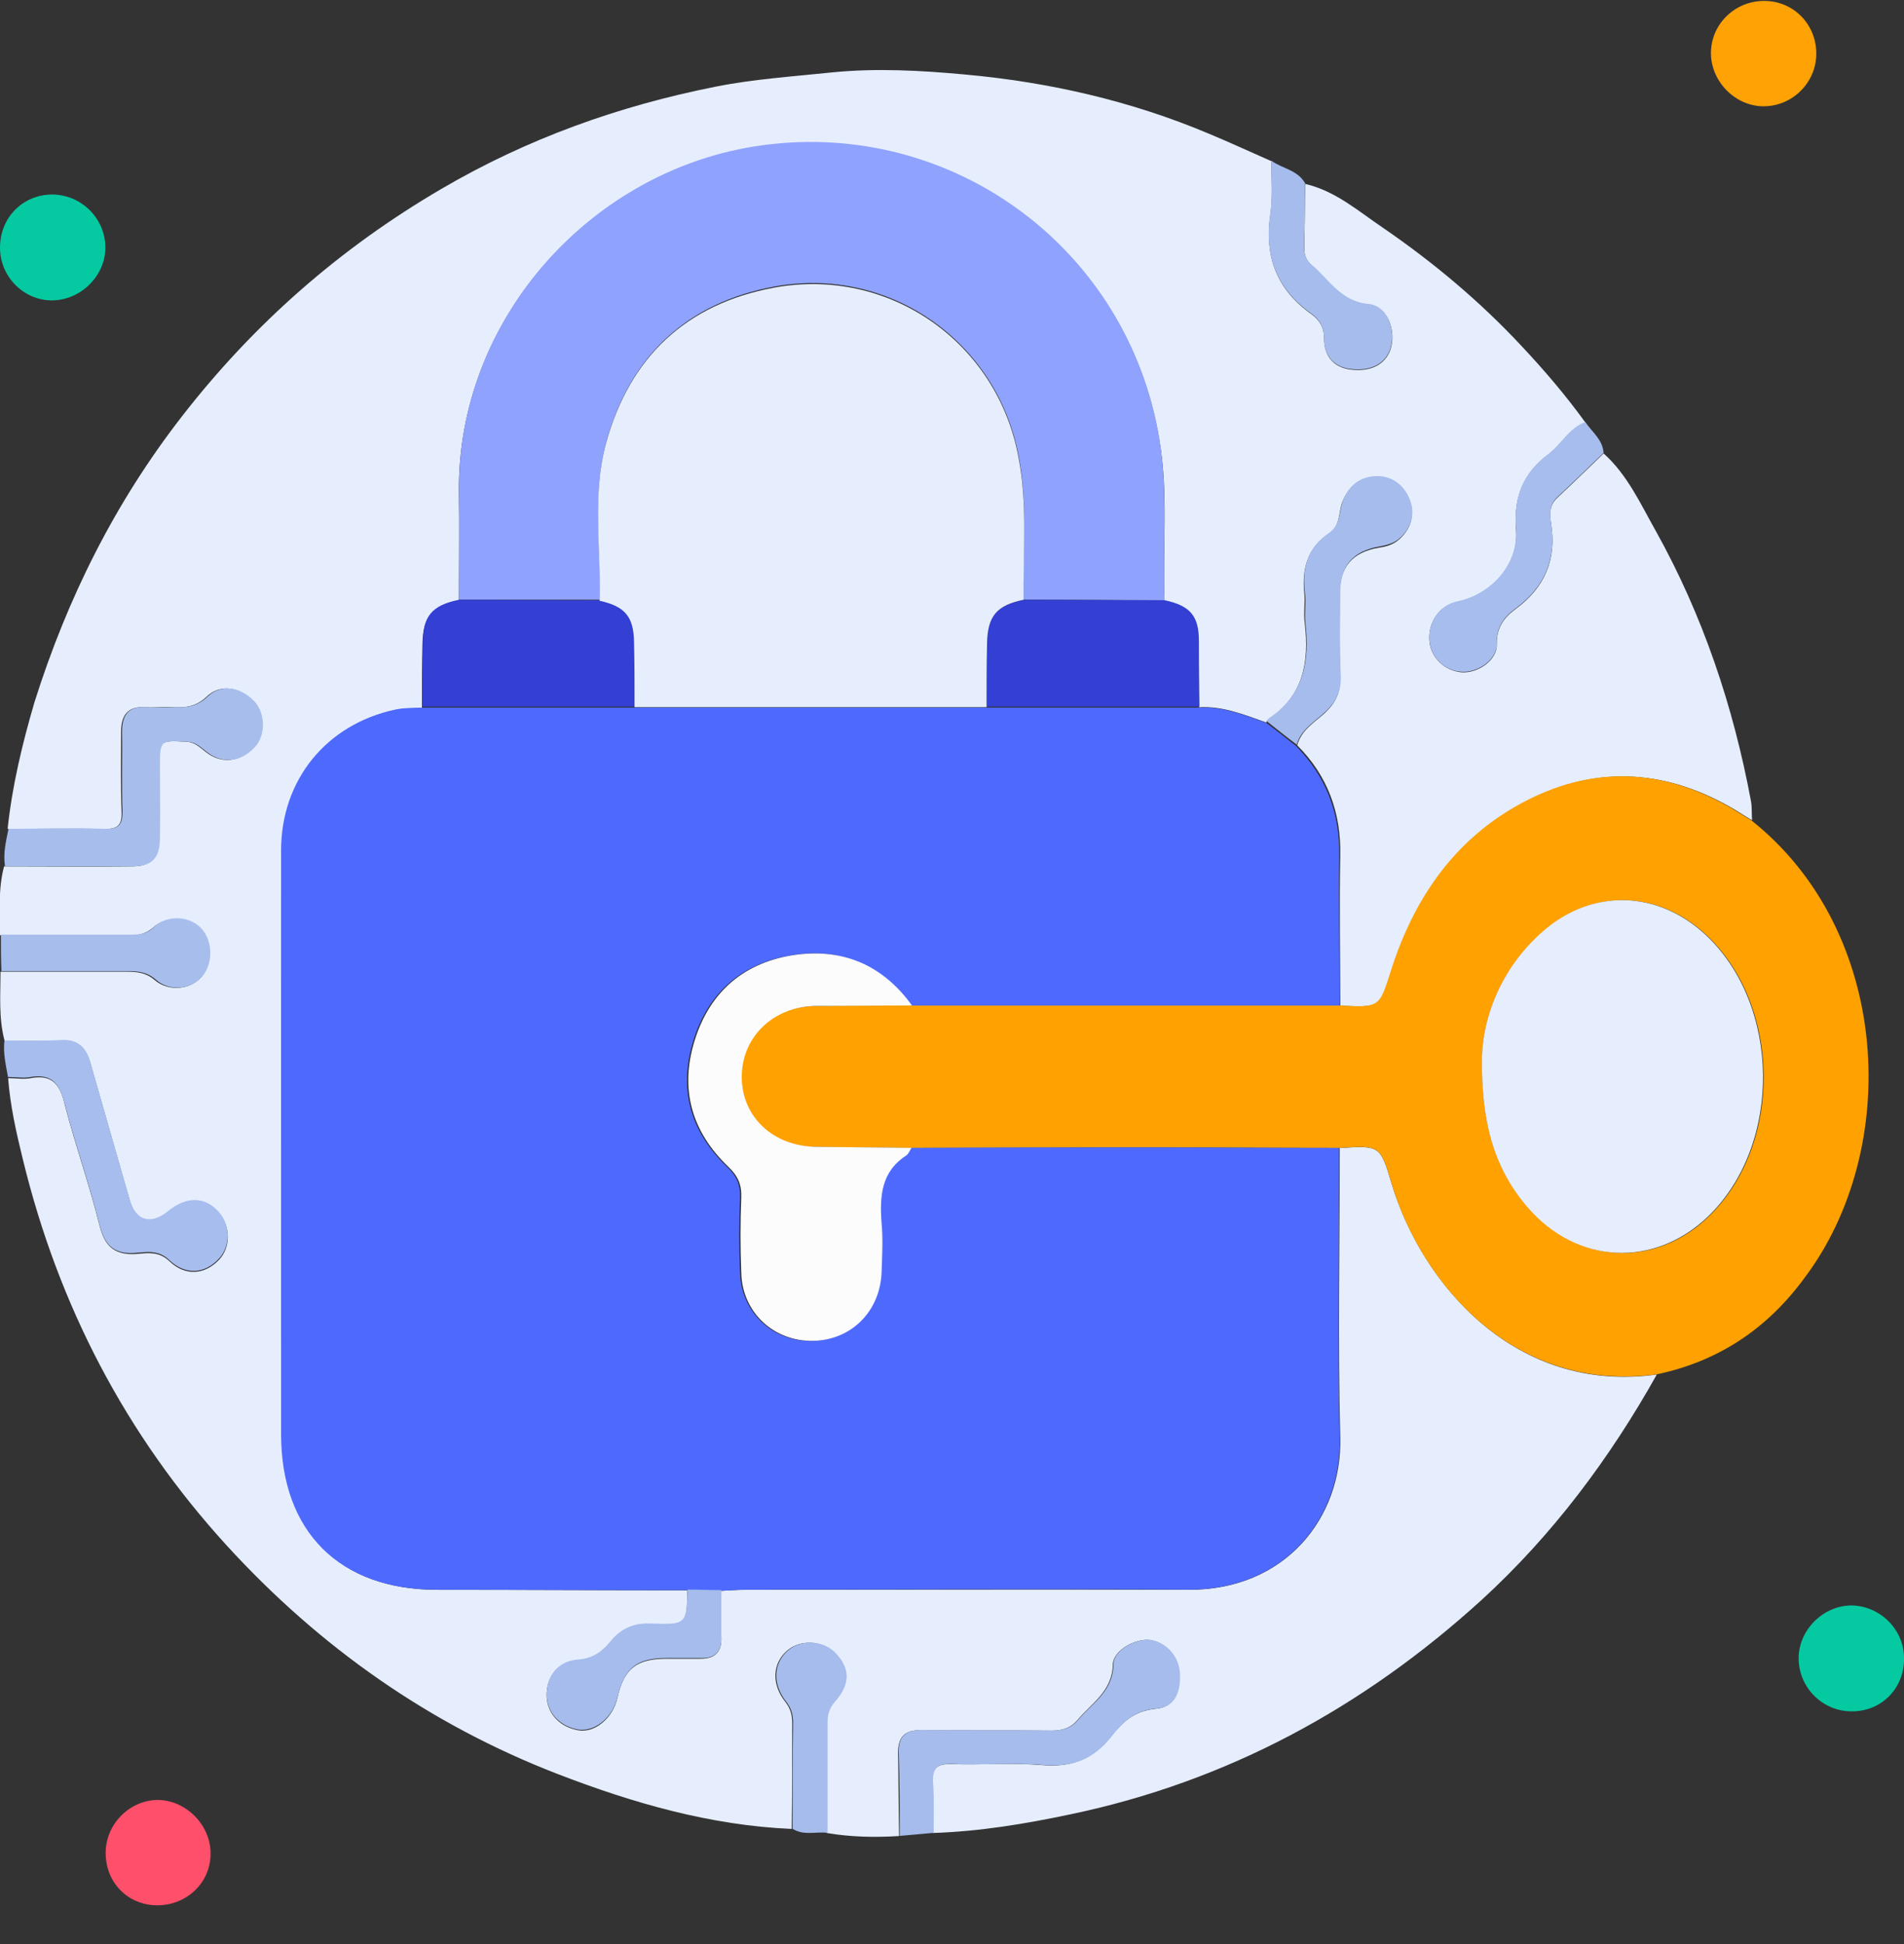
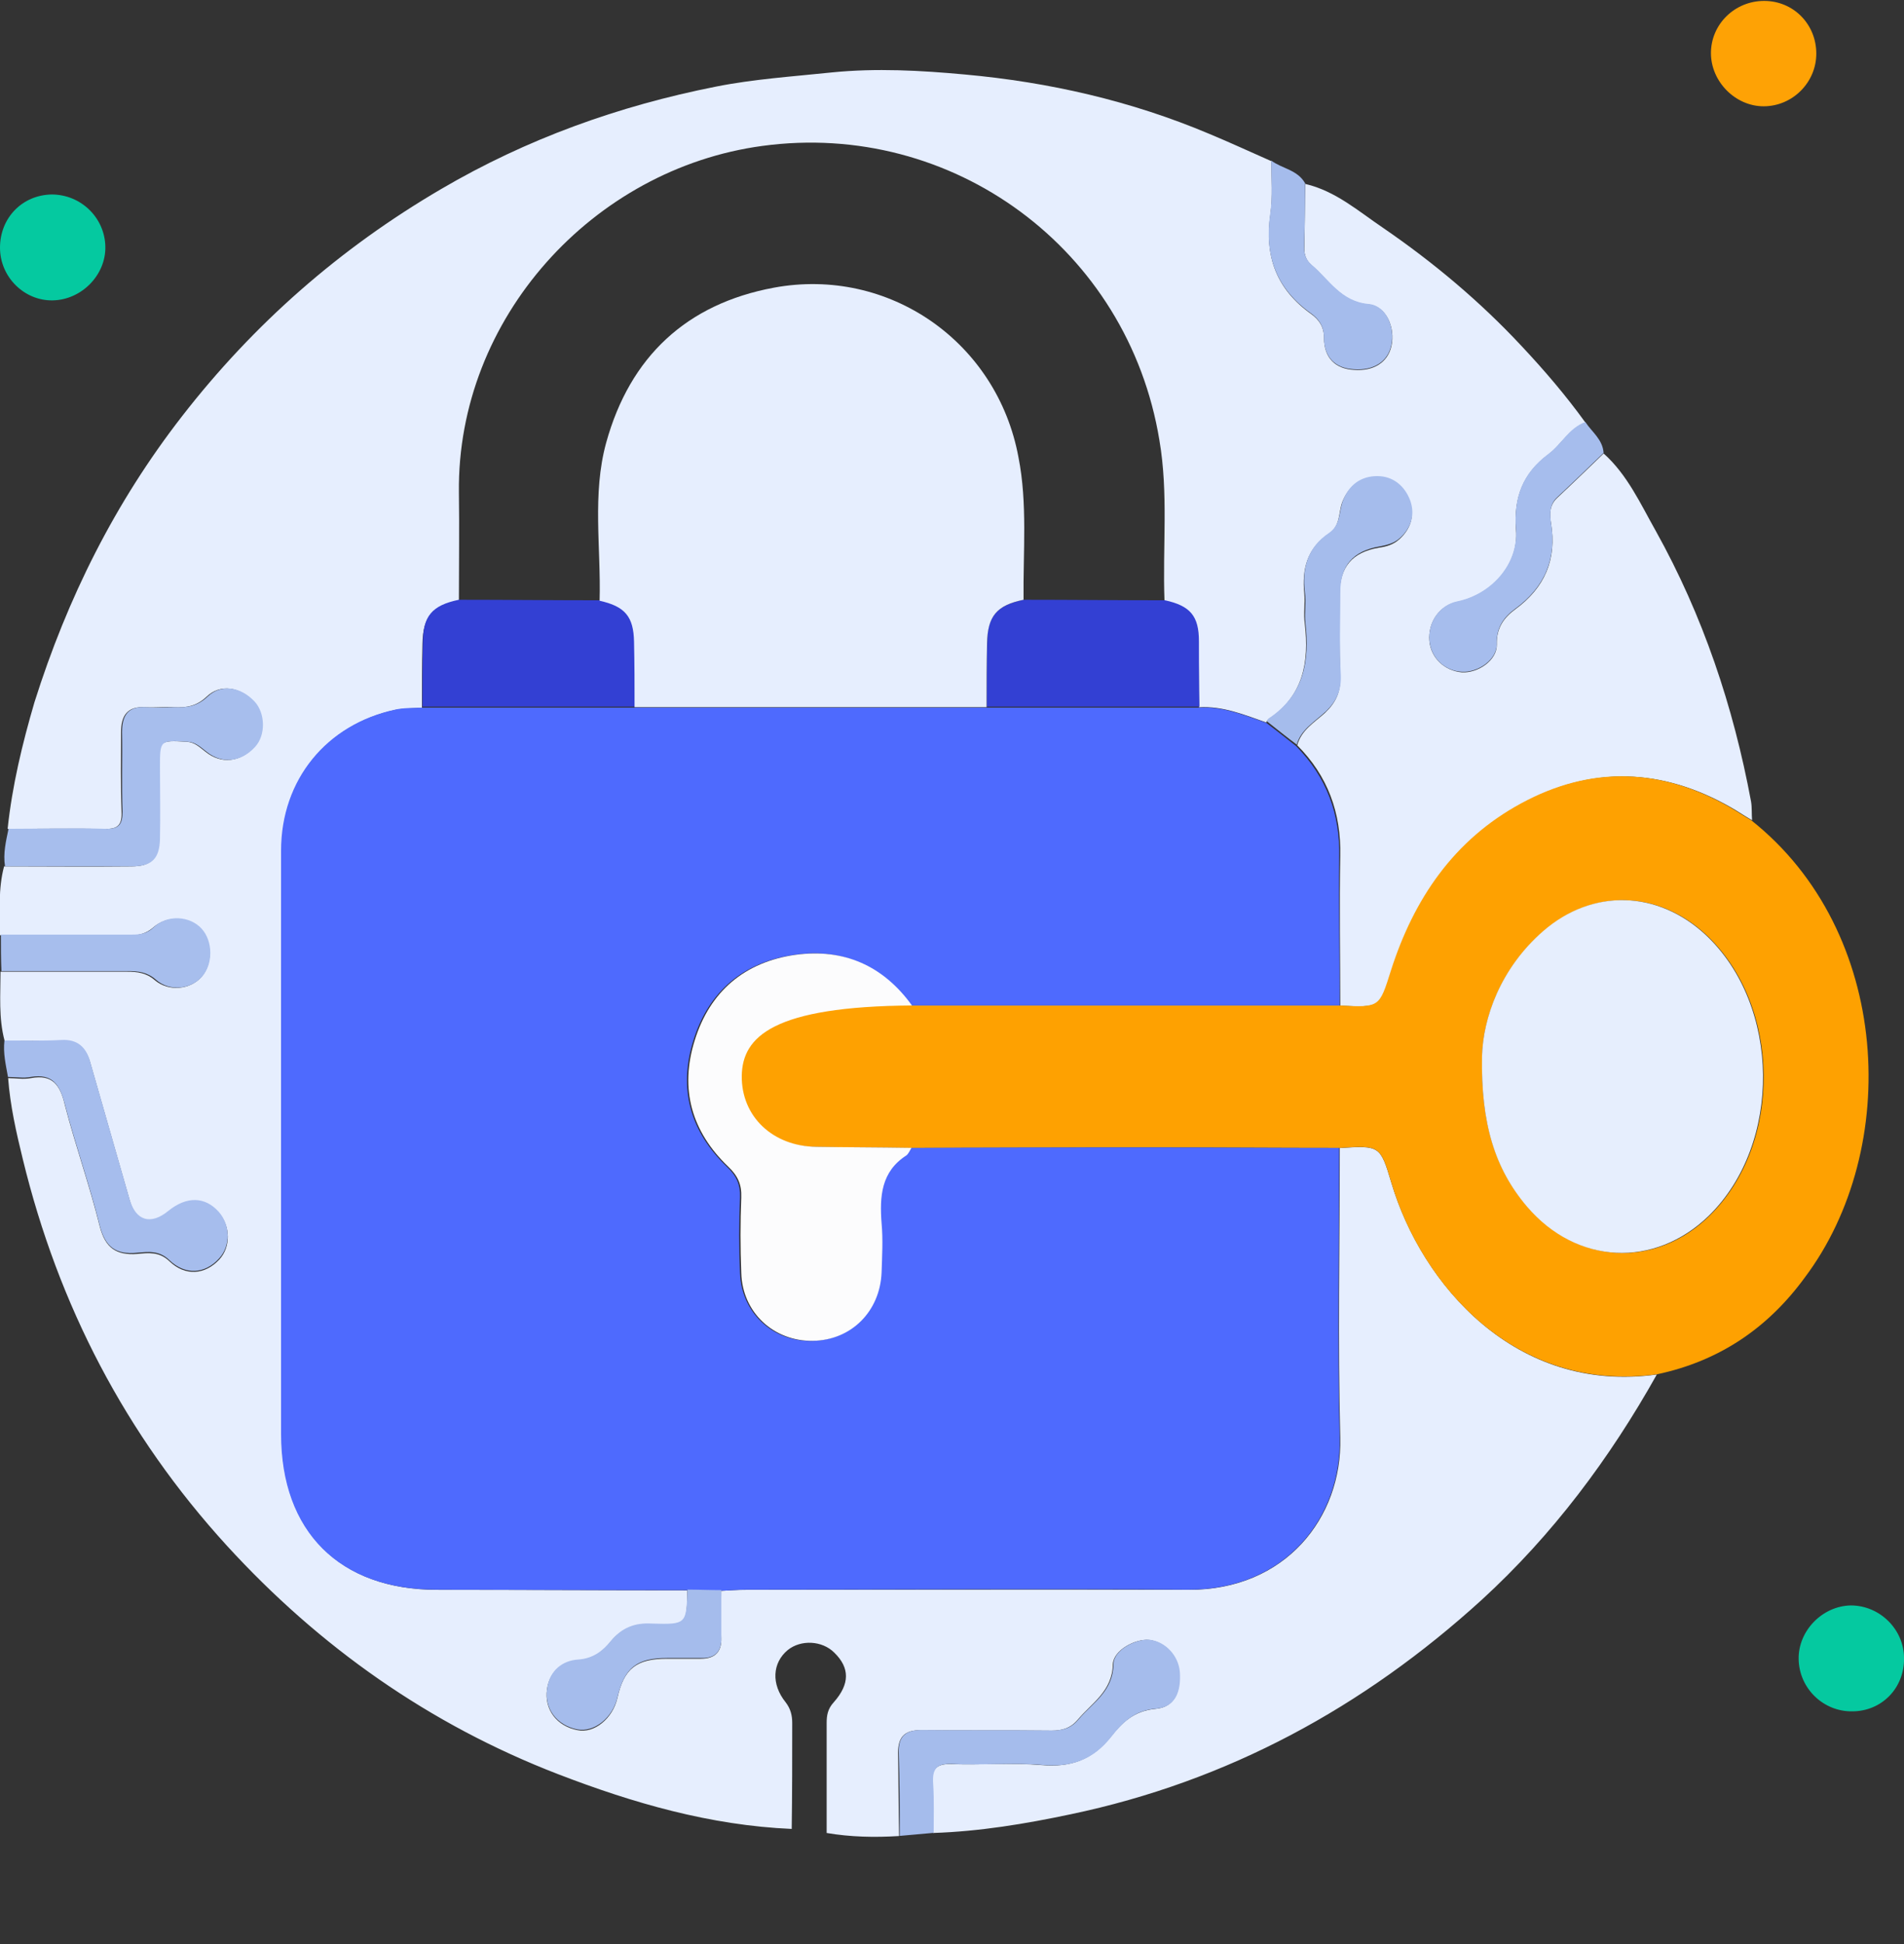
<svg xmlns="http://www.w3.org/2000/svg" width="48" height="49" viewBox="0 0 48 49" fill="none">
  <rect x="0" y="0" width="48" height="49" fill="#333333" stroke="none" />
  <g clip-path="url(#clip0_5585_30933)">
    <path d="M0.115 26.229C-0.038 25.654 0.013 25.067 0.013 24.492C1.073 24.492 2.146 24.492 3.205 24.492C3.461 24.492 3.691 24.518 3.908 24.71C4.265 25.003 4.789 24.939 5.07 24.633C5.363 24.301 5.363 23.739 5.057 23.42C4.763 23.101 4.214 23.062 3.857 23.382C3.678 23.535 3.499 23.573 3.295 23.573C2.197 23.573 1.099 23.573 0 23.573C0 22.998 -0.051 22.411 0.103 21.837C1.175 21.837 2.235 21.849 3.308 21.837C3.806 21.837 3.997 21.645 4.01 21.147C4.023 20.547 4.01 19.934 4.01 19.334C4.01 18.657 4.023 18.657 4.699 18.695C4.917 18.708 5.031 18.836 5.185 18.951C5.581 19.27 6.066 19.206 6.411 18.823C6.679 18.529 6.666 17.98 6.398 17.686C6.053 17.316 5.555 17.227 5.21 17.559C4.955 17.801 4.699 17.84 4.393 17.827C4.15 17.814 3.908 17.84 3.678 17.827C3.205 17.789 3.052 18.044 3.052 18.453C3.052 19.117 3.039 19.793 3.065 20.457C3.078 20.789 2.976 20.904 2.631 20.892C1.814 20.879 1.009 20.892 0.192 20.892C0.307 19.806 0.562 18.746 0.869 17.699C1.699 15.069 2.899 12.668 4.585 10.497C6.398 8.161 8.569 6.258 11.123 4.764C13.28 3.5 15.592 2.67 18.044 2.184C19.001 1.993 19.984 1.929 20.955 1.827C22.091 1.712 23.215 1.776 24.326 1.878C26.446 2.07 28.514 2.542 30.481 3.372C31.004 3.589 31.528 3.832 32.051 4.062C32.051 4.508 32.09 4.955 32.026 5.402C31.873 6.462 32.179 7.292 33.06 7.918C33.252 8.058 33.379 8.237 33.379 8.518C33.379 9.016 33.66 9.297 34.133 9.323C34.631 9.361 34.988 9.131 35.078 8.722C35.18 8.263 34.95 7.714 34.503 7.675C33.801 7.611 33.507 7.062 33.06 6.679C32.932 6.564 32.881 6.437 32.881 6.258C32.894 5.722 32.894 5.172 32.907 4.636C33.673 4.815 34.248 5.326 34.873 5.747C36.138 6.615 37.312 7.599 38.359 8.722C38.934 9.335 39.47 9.961 39.968 10.65C39.56 10.804 39.368 11.2 39.036 11.455C38.398 11.928 38.155 12.54 38.219 13.358C38.296 14.226 37.606 14.992 36.738 15.171C36.291 15.26 35.997 15.682 36.035 16.154C36.074 16.588 36.419 16.907 36.853 16.946C37.261 16.971 37.747 16.639 37.734 16.244C37.721 15.835 37.913 15.567 38.194 15.362C38.947 14.813 39.253 14.098 39.1 13.179C39.062 12.962 39.062 12.732 39.253 12.553C39.649 12.183 40.032 11.812 40.428 11.43C41.028 11.966 41.36 12.706 41.743 13.383C42.931 15.516 43.697 17.801 44.144 20.202C44.17 20.355 44.157 20.521 44.17 20.674C43.991 20.572 43.825 20.457 43.646 20.355C41.909 19.359 40.134 19.295 38.372 20.253C36.674 21.172 35.665 22.666 35.09 24.467C34.797 25.399 34.797 25.399 33.788 25.348C33.788 24.097 33.763 22.832 33.788 21.581C33.814 20.483 33.469 19.551 32.703 18.785C32.805 18.401 33.137 18.21 33.405 17.967C33.686 17.699 33.801 17.431 33.788 17.048C33.763 16.346 33.775 15.656 33.775 14.954C33.775 14.29 34.094 13.919 34.758 13.805C34.95 13.779 35.129 13.728 35.282 13.588C35.576 13.319 35.665 12.987 35.538 12.643C35.41 12.272 35.103 12.017 34.708 12.03C34.299 12.03 33.992 12.259 33.839 12.655C33.737 12.924 33.801 13.255 33.494 13.46C32.958 13.817 32.818 14.341 32.881 14.954C32.907 15.209 32.856 15.465 32.894 15.72C33.009 16.69 32.856 17.546 31.975 18.133C31.949 18.146 31.936 18.184 31.924 18.21C31.375 18.018 30.826 17.789 30.225 17.827C30.225 17.278 30.225 16.729 30.213 16.18C30.2 15.554 29.983 15.286 29.357 15.145C29.306 13.792 29.459 12.438 29.229 11.098C28.438 6.271 24.007 3.027 19.218 3.678C14.953 4.253 11.518 8.02 11.569 12.413C11.582 13.319 11.569 14.226 11.569 15.133C10.893 15.273 10.663 15.541 10.65 16.231C10.637 16.767 10.637 17.303 10.637 17.84C10.42 17.852 10.19 17.852 9.973 17.891C8.249 18.261 7.1 19.653 7.1 21.441C7.087 26.344 7.1 31.247 7.1 36.151C7.1 38.603 8.569 40.071 11.02 40.071C13.127 40.071 15.221 40.084 17.328 40.084C17.316 40.952 17.316 40.978 16.434 40.939C16 40.927 15.668 41.042 15.4 41.374C15.196 41.629 14.953 41.821 14.57 41.846C14.187 41.872 13.855 42.127 13.791 42.574C13.715 43.085 14.034 43.506 14.557 43.608C14.979 43.698 15.451 43.315 15.566 42.791C15.732 42.05 16.051 41.808 16.818 41.808C17.099 41.808 17.392 41.808 17.673 41.808C18.031 41.808 18.197 41.629 18.184 41.284C18.171 40.888 18.184 40.492 18.184 40.097C18.388 40.084 18.593 40.071 18.797 40.071C22.513 40.071 26.241 40.058 29.957 40.071C32.409 40.084 33.839 38.245 33.788 36.24C33.724 33.814 33.775 31.375 33.775 28.936C34.784 28.872 34.797 28.872 35.078 29.817C35.844 32.371 38.206 35.142 41.769 34.644C40.581 36.764 39.138 38.692 37.351 40.327C34.376 43.034 30.953 44.898 26.995 45.728C25.846 45.971 24.696 46.162 23.521 46.2C23.521 45.792 23.534 45.37 23.509 44.962C23.483 44.604 23.585 44.451 23.981 44.464C24.747 44.489 25.514 44.425 26.267 44.489C26.995 44.553 27.544 44.349 28.004 43.774C28.285 43.417 28.591 43.123 29.127 43.072C29.6 43.034 29.766 42.663 29.727 42.14C29.689 41.731 29.37 41.386 28.974 41.335C28.629 41.297 28.067 41.591 28.055 41.948C28.042 42.625 27.531 42.919 27.174 43.34C26.995 43.557 26.778 43.621 26.509 43.621C25.411 43.608 24.313 43.621 23.215 43.608C22.806 43.608 22.64 43.774 22.64 44.183C22.653 44.885 22.653 45.575 22.666 46.277C22.053 46.315 21.44 46.303 20.84 46.2C20.84 45.281 20.84 44.349 20.84 43.429C20.84 43.238 20.866 43.072 21.019 42.906C21.427 42.446 21.427 42.038 21.032 41.654C20.725 41.348 20.189 41.322 19.857 41.591C19.474 41.91 19.435 42.446 19.806 42.906C19.933 43.072 19.972 43.238 19.972 43.429C19.972 44.323 19.972 45.217 19.959 46.098C17.903 46.009 15.962 45.447 14.072 44.719C10.829 43.468 8.058 41.514 5.721 38.96C3.167 36.164 1.469 32.895 0.575 29.217C0.409 28.54 0.256 27.864 0.205 27.174C0.396 27.174 0.588 27.212 0.779 27.174C1.328 27.072 1.52 27.353 1.635 27.851C1.903 28.885 2.261 29.881 2.516 30.916C2.656 31.452 2.925 31.643 3.461 31.605C3.729 31.579 4.01 31.541 4.265 31.784C4.674 32.18 5.172 32.129 5.529 31.745C5.823 31.426 5.81 30.903 5.517 30.571C5.172 30.188 4.699 30.175 4.253 30.545C3.806 30.916 3.423 30.801 3.269 30.252C2.937 29.09 2.605 27.94 2.273 26.778C2.171 26.421 1.954 26.216 1.545 26.242C1.073 26.242 0.601 26.229 0.115 26.229Z" fill="#E6EEFE" />
    <path d="M41.769 34.64C38.194 35.126 35.831 32.367 35.078 29.814C34.797 28.869 34.784 28.869 33.775 28.933C32.166 28.933 30.57 28.92 28.961 28.92C26.956 28.92 24.965 28.933 22.96 28.933C22.155 28.92 21.338 28.92 20.534 28.907C19.435 28.894 18.644 28.141 18.656 27.119C18.669 26.123 19.461 25.383 20.521 25.357C21.325 25.344 22.142 25.344 22.947 25.344C26.548 25.344 30.162 25.344 33.763 25.344C34.784 25.395 34.771 25.395 35.065 24.463C35.64 22.663 36.648 21.169 38.347 20.249C40.109 19.292 41.884 19.355 43.62 20.351C43.799 20.454 43.965 20.569 44.144 20.671C47.694 23.48 47.937 28.958 45.498 32.201C44.565 33.478 43.34 34.308 41.769 34.64ZM37.364 26.634C37.338 28.32 37.683 29.456 38.513 30.414C39.777 31.882 41.743 31.972 43.097 30.643C44.949 28.83 44.91 25.344 43.02 23.569C41.82 22.446 40.173 22.382 38.921 23.467C37.823 24.412 37.389 25.663 37.364 26.634Z" fill="#FEA101" />
    <path d="M0.215 20.89C1.033 20.89 1.837 20.865 2.654 20.89C2.999 20.903 3.089 20.775 3.089 20.456C3.063 19.792 3.089 19.115 3.076 18.451C3.076 18.03 3.229 17.787 3.701 17.826C3.944 17.851 4.174 17.826 4.417 17.826C4.723 17.838 4.978 17.8 5.234 17.557C5.579 17.225 6.077 17.315 6.421 17.685C6.69 17.979 6.702 18.528 6.434 18.822C6.089 19.205 5.604 19.268 5.208 18.949C5.055 18.834 4.94 18.707 4.723 18.694C4.033 18.655 4.033 18.655 4.033 19.332C4.033 19.932 4.046 20.545 4.033 21.145C4.021 21.643 3.829 21.835 3.331 21.835C2.259 21.835 1.199 21.835 0.126 21.835C0.075 21.503 0.152 21.197 0.215 20.89Z" fill="#A7BEED" />
    <path d="M22.682 46.273C22.682 45.571 22.682 44.881 22.657 44.179C22.644 43.77 22.823 43.604 23.232 43.604C24.33 43.617 25.428 43.604 26.526 43.617C26.807 43.617 27.011 43.553 27.19 43.336C27.548 42.915 28.058 42.634 28.071 41.944C28.071 41.587 28.646 41.293 28.991 41.331C29.386 41.383 29.706 41.727 29.744 42.136C29.782 42.66 29.616 43.03 29.144 43.068C28.607 43.106 28.301 43.413 28.02 43.77C27.56 44.358 27.011 44.549 26.283 44.486C25.53 44.422 24.764 44.498 23.998 44.46C23.602 44.447 23.5 44.588 23.525 44.958C23.551 45.367 23.538 45.788 23.538 46.197C23.257 46.222 22.976 46.248 22.682 46.273Z" fill="#A5BCEC" />
    <path d="M0.112 26.226C0.584 26.226 1.07 26.239 1.542 26.213C1.951 26.188 2.168 26.392 2.27 26.749C2.602 27.911 2.934 29.061 3.266 30.223C3.419 30.772 3.802 30.887 4.249 30.516C4.709 30.146 5.169 30.159 5.513 30.542C5.807 30.874 5.82 31.397 5.526 31.717C5.169 32.112 4.671 32.151 4.262 31.755C4.007 31.512 3.726 31.551 3.457 31.576C2.921 31.627 2.653 31.436 2.513 30.887C2.257 29.852 1.9 28.856 1.631 27.822C1.504 27.337 1.325 27.056 0.776 27.145C0.597 27.183 0.393 27.145 0.201 27.145C0.15 26.852 0.074 26.545 0.112 26.226Z" fill="#A6BDED" />
    <path d="M40.427 11.416C40.044 11.786 39.648 12.169 39.252 12.539C39.061 12.718 39.074 12.948 39.099 13.165C39.252 14.084 38.946 14.8 38.193 15.349C37.912 15.553 37.72 15.821 37.733 16.23C37.746 16.625 37.26 16.957 36.852 16.932C36.405 16.907 36.073 16.575 36.035 16.14C35.996 15.668 36.303 15.246 36.737 15.157C37.605 14.978 38.282 14.212 38.218 13.344C38.154 12.539 38.384 11.926 39.035 11.441C39.367 11.199 39.546 10.79 39.967 10.637C40.133 10.892 40.402 11.071 40.427 11.416Z" fill="#A6BDED" />
    <path d="M32.903 4.622C32.903 5.158 32.891 5.707 32.878 6.243C32.878 6.422 32.929 6.55 33.056 6.665C33.503 7.035 33.797 7.597 34.499 7.661C34.946 7.699 35.176 8.248 35.074 8.708C34.985 9.116 34.627 9.346 34.129 9.308C33.657 9.282 33.376 9.001 33.376 8.503C33.376 8.222 33.248 8.044 33.056 7.903C32.175 7.278 31.869 6.448 32.022 5.388C32.086 4.954 32.048 4.494 32.048 4.047C32.316 4.251 32.712 4.277 32.903 4.622Z" fill="#A5BCEC" />
    <path d="M0.023 23.557C1.122 23.557 2.22 23.557 3.318 23.557C3.535 23.557 3.714 23.532 3.88 23.366C4.225 23.046 4.786 23.085 5.08 23.404C5.374 23.723 5.374 24.298 5.093 24.617C4.812 24.936 4.276 25 3.931 24.694C3.714 24.502 3.484 24.477 3.229 24.477C2.169 24.477 1.096 24.477 0.036 24.477C0.023 24.183 0.023 23.864 0.023 23.557Z" fill="#A7BEED" />
    <path d="M45.789 1.351C45.789 2.079 45.189 2.679 44.461 2.679C43.746 2.679 43.133 2.054 43.133 1.339C43.133 0.611 43.733 0.023 44.474 0.023C45.214 0.023 45.789 0.611 45.789 1.351Z" fill="#FEA205" />
    <path d="M0 6.243C0 5.49 0.562 4.915 1.302 4.902C2.043 4.902 2.643 5.49 2.656 6.218C2.669 6.933 2.056 7.558 1.328 7.571C0.613 7.584 0 6.984 0 6.243Z" fill="#05C9A0" />
    <path d="M48 41.793C48.013 42.546 47.438 43.134 46.697 43.134C45.97 43.146 45.357 42.559 45.344 41.818C45.331 41.103 45.944 40.478 46.659 40.465C47.387 40.465 48 41.065 48 41.793Z" fill="#05C9A0" />
-     <path d="M3.967 48.023C3.213 48.023 2.652 47.436 2.664 46.682C2.677 45.967 3.264 45.38 3.967 45.367C4.682 45.367 5.308 45.993 5.308 46.708C5.32 47.436 4.72 48.023 3.967 48.023Z" fill="#FE4F6B" />
-     <path d="M19.982 46.095C19.982 45.201 19.982 44.307 19.994 43.426C19.994 43.234 19.956 43.068 19.828 42.902C19.458 42.443 19.496 41.906 19.879 41.587C20.211 41.319 20.748 41.345 21.054 41.651C21.437 42.047 21.45 42.443 21.041 42.902C20.901 43.068 20.863 43.222 20.863 43.426C20.863 44.345 20.863 45.278 20.863 46.197C20.569 46.159 20.262 46.274 19.982 46.095Z" fill="#A5BCEC" />
    <path d="M33.774 25.345C30.173 25.345 26.559 25.345 22.958 25.345C22.23 24.336 21.234 23.889 20.021 24.068C18.744 24.247 17.863 24.987 17.48 26.226C17.097 27.452 17.404 28.524 18.323 29.405C18.566 29.635 18.668 29.852 18.655 30.184C18.629 30.823 18.629 31.461 18.655 32.087C18.693 33.083 19.472 33.811 20.456 33.798C21.426 33.785 22.166 33.07 22.192 32.074C22.205 31.666 22.218 31.244 22.192 30.835C22.141 30.159 22.179 29.546 22.818 29.124C22.882 29.086 22.907 28.997 22.945 28.933C24.95 28.92 26.942 28.92 28.947 28.92C30.556 28.92 32.152 28.933 33.761 28.933C33.761 31.372 33.71 33.798 33.774 36.237C33.825 38.242 32.408 40.081 29.943 40.068C26.227 40.042 22.498 40.068 18.783 40.068C18.578 40.068 18.374 40.093 18.17 40.093C17.889 40.093 17.595 40.081 17.314 40.081C15.207 40.081 13.113 40.068 11.006 40.068C8.554 40.068 7.086 38.599 7.086 36.148C7.086 31.244 7.086 26.341 7.086 21.437C7.086 19.649 8.235 18.258 9.959 17.887C10.176 17.836 10.406 17.849 10.623 17.836C12.411 17.836 14.198 17.836 15.986 17.836C18.949 17.836 21.898 17.836 24.861 17.836C26.649 17.836 28.436 17.836 30.224 17.836C30.824 17.798 31.373 18.028 31.922 18.219C32.178 18.411 32.433 18.615 32.676 18.807C33.442 19.586 33.787 20.518 33.761 21.603C33.748 22.829 33.774 24.081 33.774 25.345Z" fill="#4E6AFE" />
-     <path d="M11.571 15.115C11.571 14.209 11.584 13.302 11.571 12.395C11.52 8.003 14.955 4.236 19.22 3.661C24.008 3.01 28.439 6.253 29.231 11.08C29.448 12.421 29.308 13.774 29.359 15.128C28.171 15.128 26.983 15.115 25.796 15.115C25.783 13.902 25.911 12.689 25.681 11.502C25.145 8.603 22.412 6.688 19.513 7.224C17.317 7.632 15.887 8.973 15.287 11.131C14.929 12.447 15.159 13.787 15.121 15.115C13.946 15.115 12.758 15.115 11.571 15.115Z" fill="#8FA2FE" />
    <path d="M11.568 15.117C12.755 15.117 13.943 15.13 15.13 15.13C15.769 15.27 15.986 15.526 15.999 16.164C16.012 16.713 15.999 17.262 16.012 17.811C14.224 17.811 12.436 17.811 10.648 17.811C10.648 17.275 10.648 16.739 10.661 16.203C10.661 15.526 10.891 15.258 11.568 15.117Z" fill="#3340D3" />
    <path d="M25.807 15.117C26.995 15.117 28.182 15.13 29.37 15.13C30.008 15.27 30.225 15.526 30.225 16.164C30.225 16.713 30.225 17.262 30.238 17.811C28.45 17.811 26.663 17.811 24.875 17.811C24.875 17.275 24.875 16.739 24.888 16.203C24.888 15.526 25.13 15.258 25.807 15.117Z" fill="#3340D3" />
    <path d="M32.691 18.768C32.435 18.576 32.18 18.372 31.938 18.18C31.95 18.155 31.963 18.116 31.989 18.104C32.87 17.516 33.023 16.661 32.908 15.69C32.882 15.435 32.934 15.18 32.895 14.924C32.819 14.311 32.972 13.788 33.508 13.43C33.802 13.226 33.751 12.894 33.853 12.626C34.006 12.217 34.313 12 34.721 12C35.117 12 35.411 12.243 35.551 12.613C35.679 12.97 35.577 13.303 35.296 13.558C35.143 13.698 34.964 13.737 34.772 13.775C34.108 13.89 33.789 14.26 33.789 14.924C33.789 15.627 33.764 16.329 33.802 17.018C33.815 17.401 33.7 17.67 33.419 17.938C33.125 18.206 32.793 18.397 32.691 18.768Z" fill="#A5BCEC" />
    <path d="M17.33 40.066C17.611 40.066 17.904 40.079 18.185 40.079C18.185 40.475 18.185 40.871 18.185 41.267C18.198 41.624 18.032 41.803 17.674 41.79C17.393 41.79 17.1 41.79 16.819 41.79C16.053 41.79 15.746 42.033 15.568 42.773C15.453 43.297 14.98 43.667 14.559 43.591C14.035 43.489 13.716 43.067 13.793 42.556C13.856 42.109 14.176 41.854 14.572 41.829C14.955 41.803 15.197 41.611 15.402 41.356C15.682 41.024 16.002 40.896 16.436 40.922C17.304 40.947 17.304 40.935 17.33 40.066Z" fill="#A5BCEC" />
    <path d="M37.361 26.633C37.386 25.662 37.82 24.411 38.906 23.466C40.157 22.381 41.804 22.445 43.005 23.568C44.895 25.343 44.933 28.829 43.081 30.642C41.715 31.97 39.749 31.881 38.497 30.413C37.68 29.455 37.335 28.318 37.361 26.633Z" fill="#E6EEFD" />
-     <path d="M22.978 28.931C22.94 28.995 22.901 29.084 22.85 29.122C22.212 29.531 22.174 30.157 22.225 30.834C22.263 31.242 22.238 31.663 22.225 32.072C22.186 33.055 21.459 33.783 20.488 33.796C19.505 33.809 18.713 33.081 18.688 32.085C18.662 31.446 18.662 30.808 18.688 30.182C18.7 29.85 18.598 29.633 18.356 29.403C17.436 28.522 17.13 27.45 17.513 26.224C17.896 24.985 18.777 24.244 20.054 24.066C21.267 23.9 22.263 24.334 22.991 25.343C22.186 25.343 21.369 25.355 20.565 25.355C19.505 25.368 18.713 26.122 18.7 27.118C18.688 28.139 19.479 28.893 20.578 28.905C21.356 28.918 22.161 28.918 22.978 28.931Z" fill="#FCFCFD" />
+     <path d="M22.978 28.931C22.94 28.995 22.901 29.084 22.85 29.122C22.212 29.531 22.174 30.157 22.225 30.834C22.263 31.242 22.238 31.663 22.225 32.072C22.186 33.055 21.459 33.783 20.488 33.796C19.505 33.809 18.713 33.081 18.688 32.085C18.662 31.446 18.662 30.808 18.688 30.182C18.7 29.85 18.598 29.633 18.356 29.403C17.436 28.522 17.13 27.45 17.513 26.224C17.896 24.985 18.777 24.244 20.054 24.066C21.267 23.9 22.263 24.334 22.991 25.343C19.505 25.368 18.713 26.122 18.7 27.118C18.688 28.139 19.479 28.893 20.578 28.905C21.356 28.918 22.161 28.918 22.978 28.931Z" fill="#FCFCFD" />
    <path d="M25.804 15.117C25.127 15.257 24.897 15.525 24.884 16.215C24.872 16.751 24.872 17.287 24.872 17.824C21.909 17.824 18.959 17.824 15.997 17.824C15.997 17.274 15.997 16.726 15.984 16.176C15.972 15.538 15.754 15.283 15.116 15.142C15.154 13.814 14.924 12.46 15.282 11.158C15.882 8.987 17.312 7.659 19.509 7.251C22.407 6.714 25.14 8.617 25.676 11.528C25.906 12.69 25.791 13.903 25.804 15.117Z" fill="#E6EEFE" />
  </g>
  <defs>
    <clipPath id="clip0_5585_30933">
      <rect width="48" height="48" fill="white" transform="translate(0 0.023)" />
    </clipPath>
  </defs>
</svg>